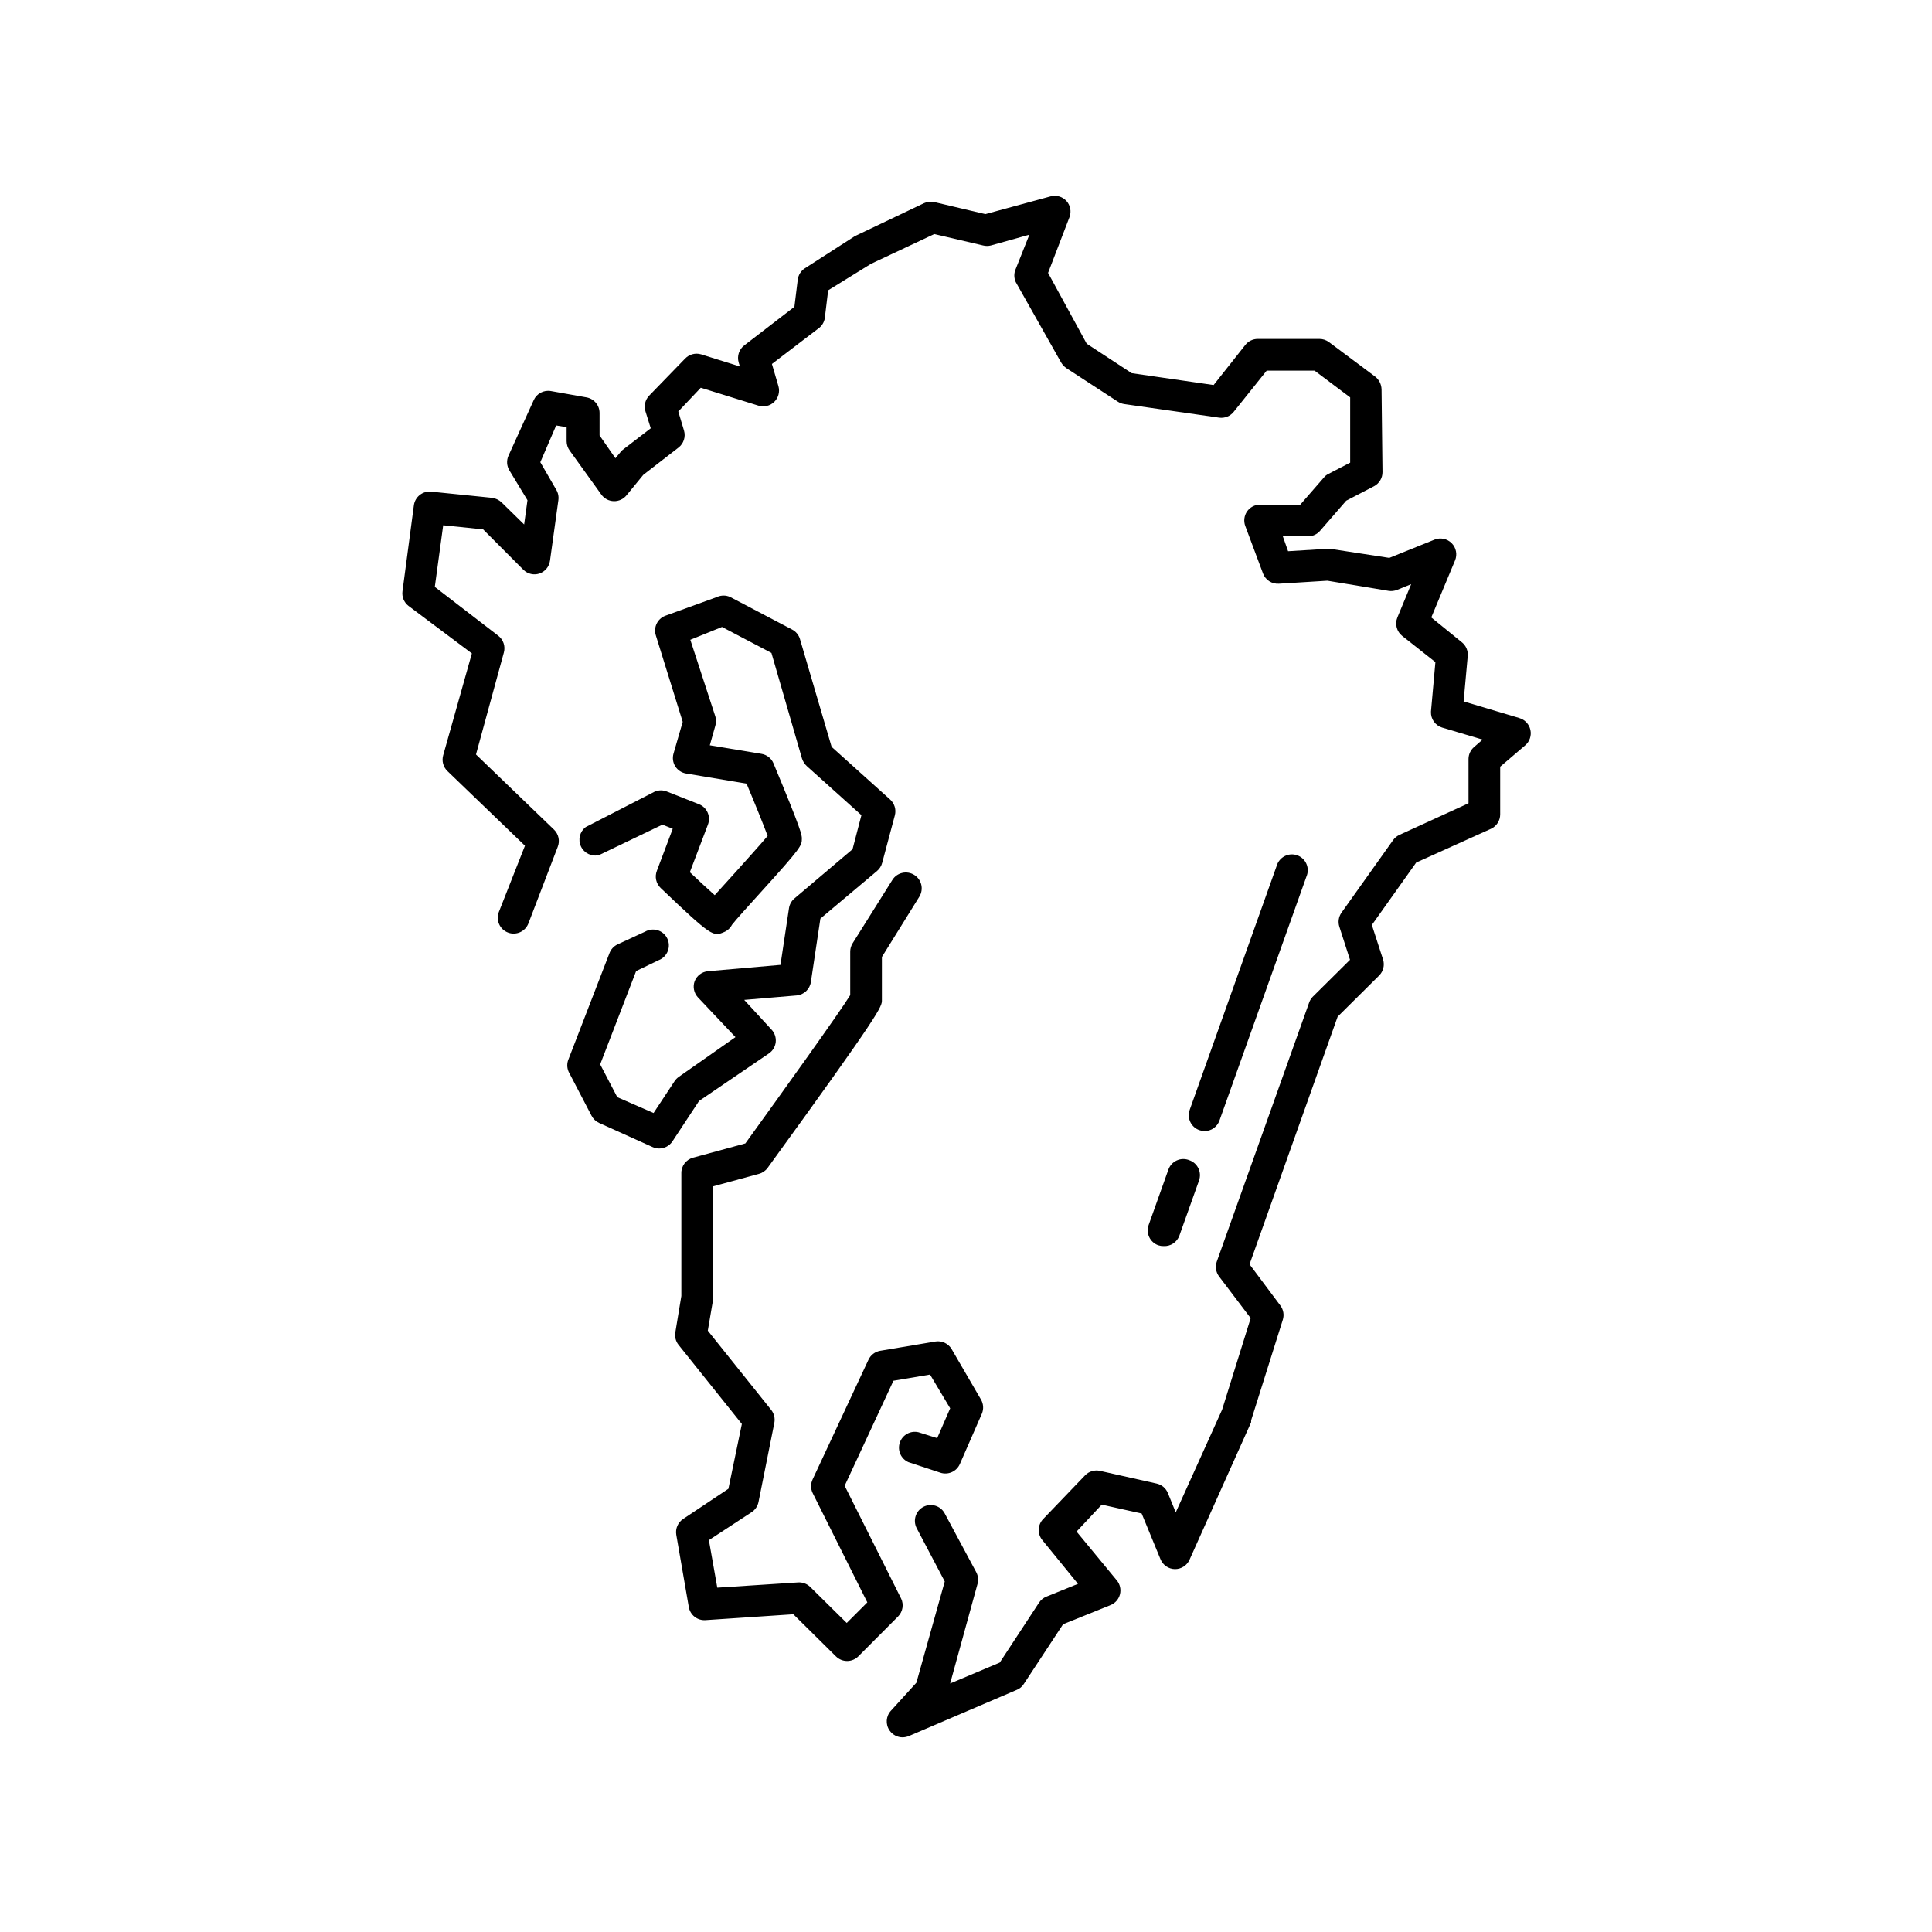
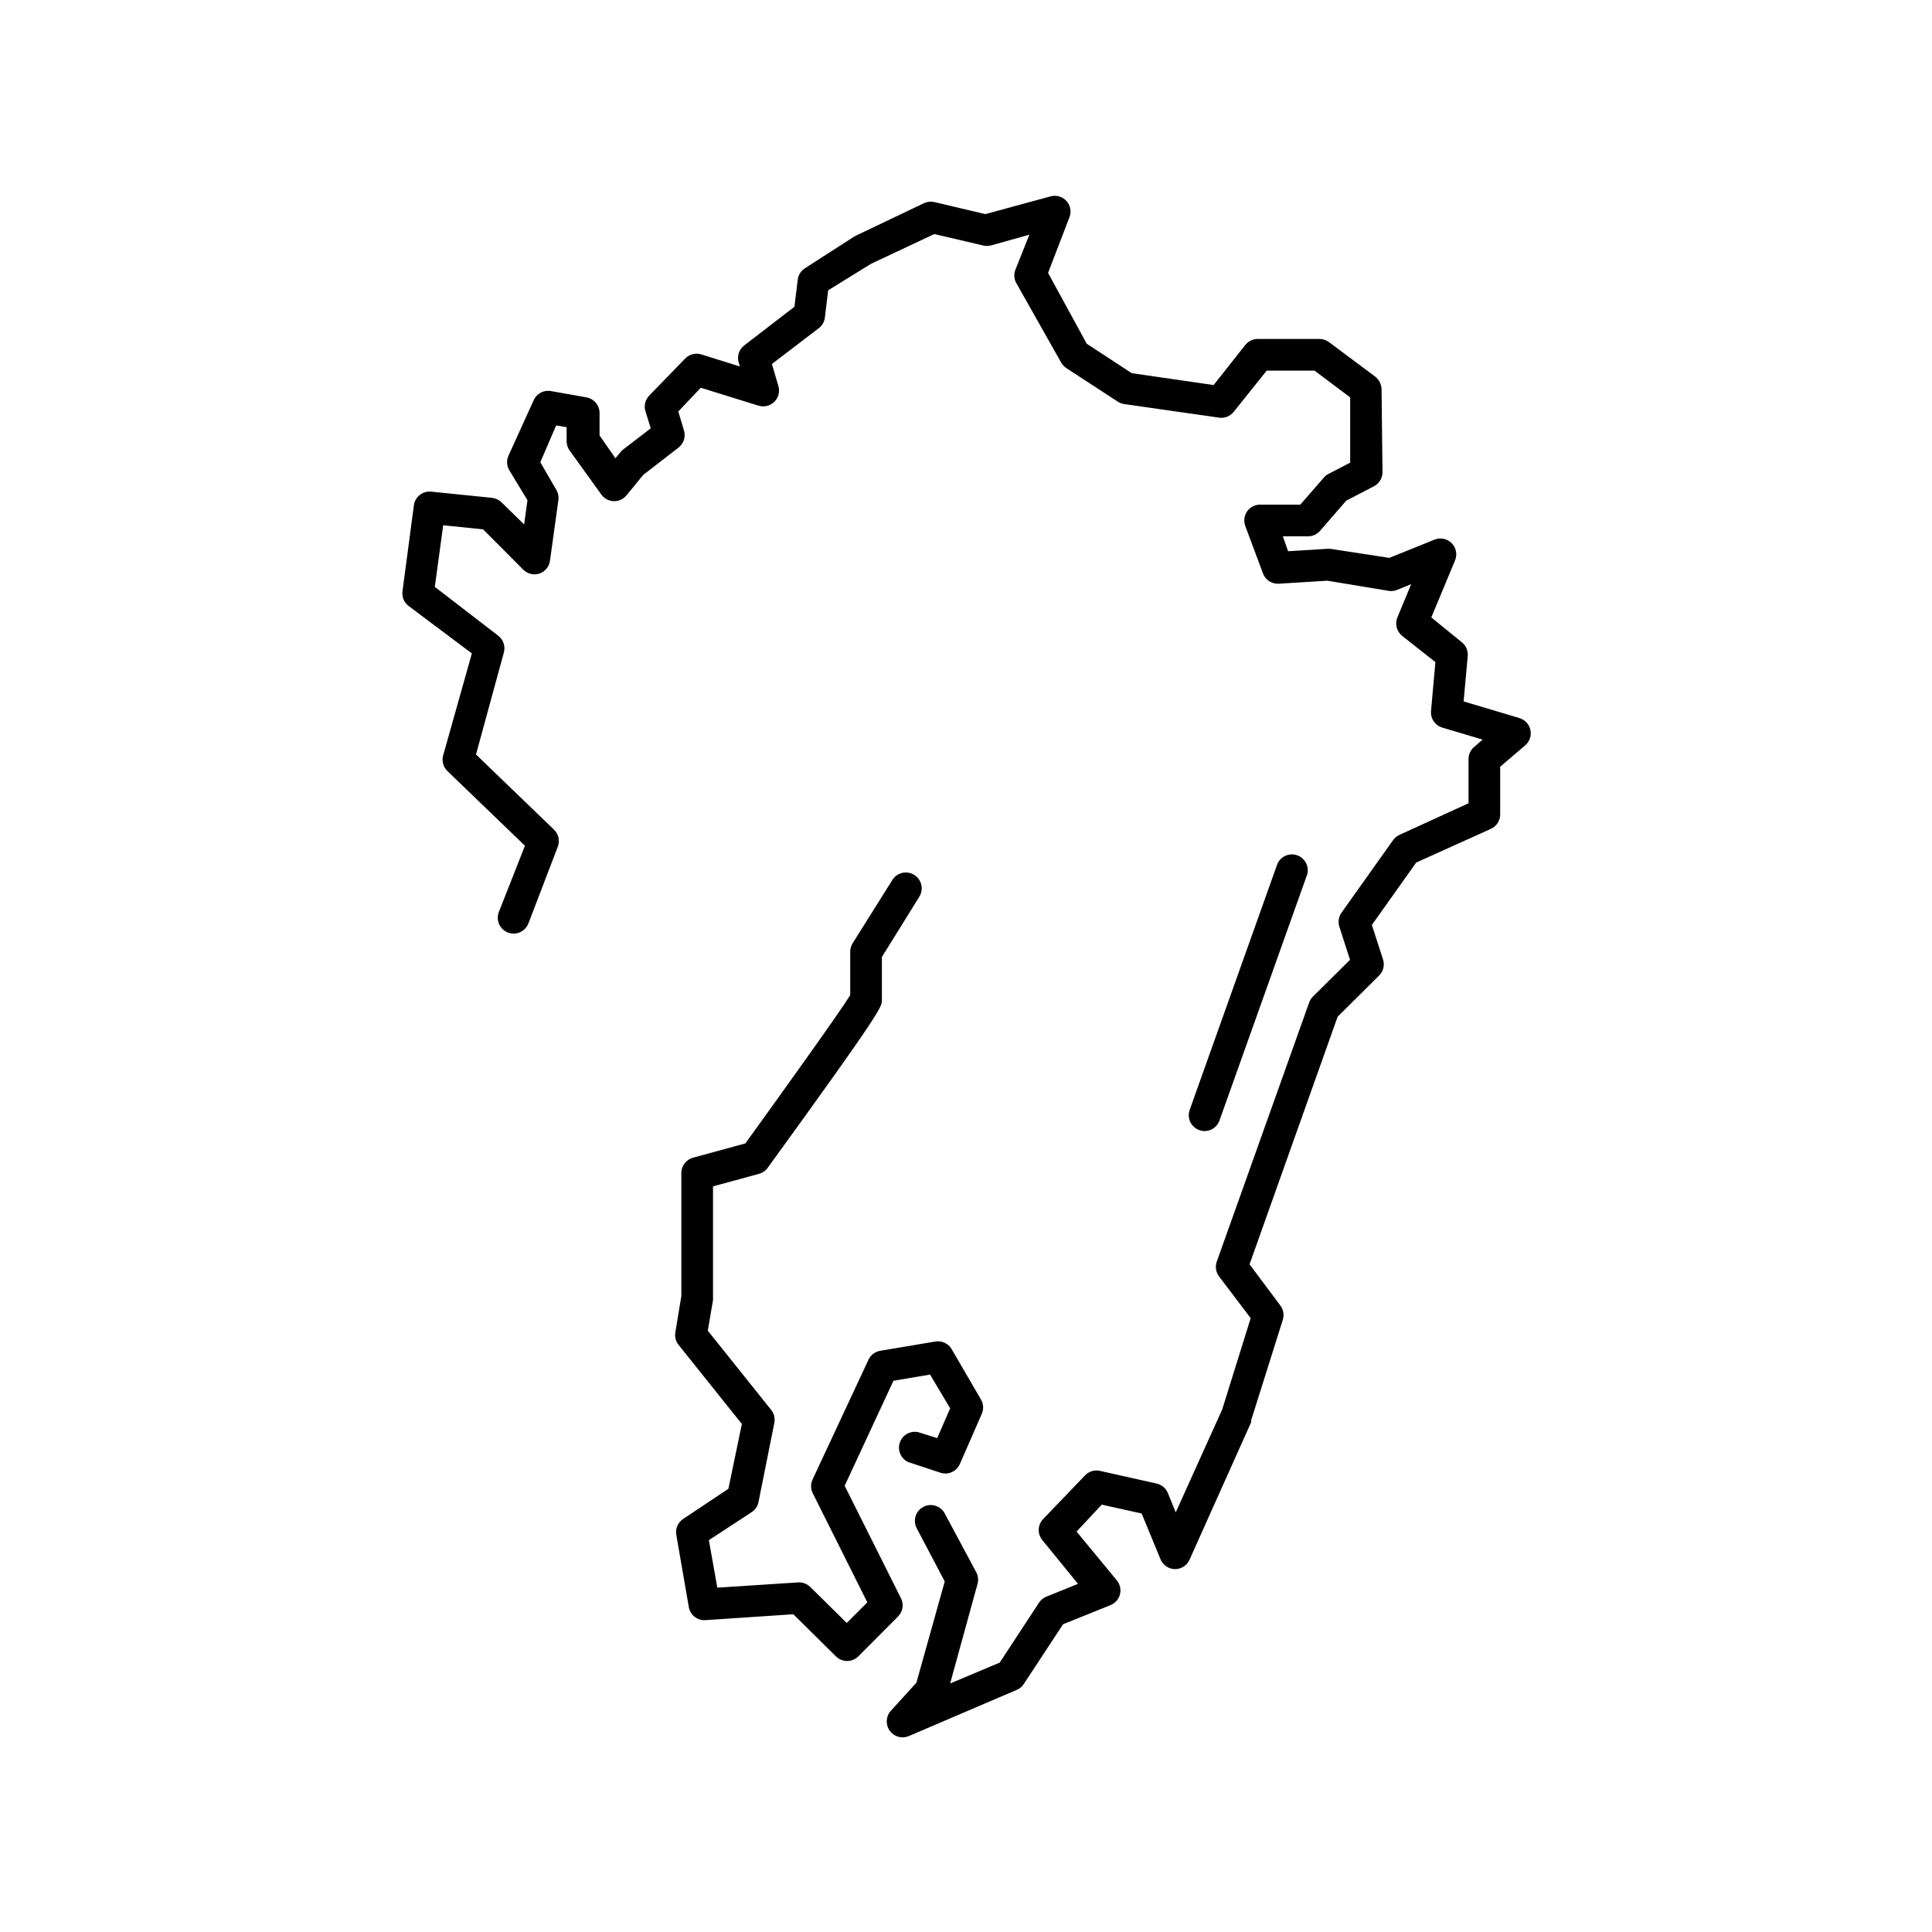
<svg xmlns="http://www.w3.org/2000/svg" fill="#000000" width="800px" height="800px" version="1.1" viewBox="144 144 512 512">
  <g>
-     <path d="m347.77 423.17c1.008-0.684 1.664-1.77 1.805-2.981 0.137-1.23-0.277-2.461-1.133-3.356l-7.219-7.852 13.898-1.176h-0.004c1.934-0.176 3.496-1.648 3.777-3.57l2.519-16.793 15.031-12.637c0.656-0.559 1.125-1.309 1.344-2.141l3.359-12.594v-0.004c0.402-1.523-0.086-3.144-1.262-4.195l-15.492-13.938-8.398-28.59 0.004-0.004c-0.332-1.09-1.086-2-2.102-2.519l-16.375-8.605h0.004c-1.121-0.52-2.41-0.52-3.527 0l-13.77 4.996c-2.019 0.816-3.074 3.039-2.438 5.121l7.137 22.965-2.434 8.398c-0.336 1.145-0.168 2.383 0.461 3.398 0.641 1.008 1.68 1.695 2.856 1.891l16.039 2.688c2.309 5.5 4.578 11.125 5.582 13.855-1.805 2.184-5.711 6.465-8.398 9.488l-5.625 6.215c-1.805-1.594-4.199-3.82-6.59-6.086l4.785-12.594v-0.008c0.832-2.144-0.215-4.559-2.352-5.414l-8.398-3.316h0.004c-1.082-0.48-2.32-0.48-3.402 0l-18.219 9.363c-1.594 1.199-2.125 3.352-1.27 5.152s2.859 2.754 4.793 2.277l16.793-8.062 2.731 1.09-4.199 11.125v0.004c-0.625 1.59-0.227 3.398 1.008 4.578 13.645 13.016 13.938 12.891 16.793 11.672h0.004c0.902-0.379 1.645-1.062 2.098-1.934 0.883-1.176 4.66-5.332 7.43-8.398 11.082-12.219 11.082-12.594 11.082-14.441 0-0.965 0-1.93-7.516-19.941h0.004c-0.559-1.332-1.766-2.285-3.191-2.519l-13.688-2.266 1.469-5.207c0.242-0.793 0.242-1.641 0-2.434l-6.633-20.32 8.398-3.402 13.098 6.887 8.102 28.004h0.004c0.246 0.75 0.68 1.43 1.258 1.973l14.484 13.016-2.352 9.027-15.367 13.016v-0.004c-0.781 0.648-1.305 1.559-1.469 2.562l-2.266 15.074-19.23 1.68v-0.004c-1.59 0.152-2.957 1.195-3.527 2.688-0.508 1.449-0.184 3.059 0.84 4.199l9.992 10.578-15.027 10.539c-0.453 0.316-0.836 0.715-1.137 1.176l-5.543 8.398-9.613-4.199-4.535-8.691 9.531-24.73 6.004-2.898v0.004c1.086-0.426 1.945-1.285 2.371-2.367 0.43-1.086 0.387-2.301-0.117-3.352-0.5-1.051-1.418-1.848-2.531-2.195s-2.32-0.219-3.332 0.355l-7.348 3.402c-0.961 0.461-1.711 1.273-2.098 2.266l-10.832 28.047c-0.492 1.094-0.492 2.348 0 3.441l6.086 11.672c0.441 0.84 1.152 1.504 2.016 1.891l14.148 6.383c0.543 0.246 1.129 0.375 1.723 0.375 1.418 0.008 2.746-0.703 3.527-1.887l7.055-10.707z" />
    <path d="m382.79 567.6-14.945-29.852 12.93-27.836 9.699-1.637 5.332 8.945-3.441 7.894-4.957-1.555c-2.117-0.504-4.266 0.691-4.953 2.758-0.688 2.062 0.312 4.309 2.309 5.176l8.398 2.769v0.004c2.059 0.707 4.32-0.277 5.203-2.269l5.836-13.352c0.523-1.227 0.43-2.629-0.25-3.777l-7.766-13.352c-0.867-1.457-2.523-2.25-4.199-2.016l-14.738 2.477c-1.367 0.238-2.531 1.133-3.106 2.394l-14.777 31.656c-0.559 1.152-0.559 2.5 0 3.652l14.484 28.969-5.457 5.457-9.699-9.574v0.004c-0.863-0.836-2.039-1.266-3.234-1.176l-21.371 1.387-2.227-12.594 11.293-7.391h0.004c0.953-0.613 1.617-1.582 1.848-2.688l4.199-20.992c0.242-1.215-0.066-2.477-0.84-3.445l-16.793-20.992 1.387-8.145h-0.004c0.02-0.238 0.02-0.477 0-0.711v-29.391l12.176-3.316c0.93-0.25 1.746-0.816 2.309-1.598 30.27-41.691 30.27-42.699 30.27-44.418v-11.461l9.91-15.953c1.23-1.973 0.629-4.566-1.344-5.793-1.973-1.23-4.566-0.629-5.793 1.34l-10.539 16.793v0.004c-0.414 0.668-0.633 1.438-0.629 2.223v11.504c-2.731 4.449-17.844 25.527-27.793 39.297l-13.855 3.777v0.004c-1.887 0.504-3.176 2.246-3.106 4.195v32.453l-1.594 9.656-0.004 0.004c-0.191 1.16 0.113 2.348 0.84 3.273l16.793 20.992-3.566 17.172-11.965 7.977c-1.395 0.91-2.121 2.555-1.848 4.199l3.316 19.145c0.359 2.137 2.289 3.644 4.449 3.484l23.258-1.555 11.293 11.168h0.004c0.781 0.777 1.836 1.215 2.938 1.219 1.117 0.004 2.188-0.434 2.981-1.219l10.539-10.578c1.254-1.266 1.574-3.184 0.797-4.789z" />
    <path d="m546.65 334.29-14.777-4.406 1.09-12.008c0.133-1.426-0.469-2.816-1.594-3.695l-8.062-6.551 6.297-15.113c0.652-1.566 0.297-3.367-0.895-4.566-1.195-1.203-2.992-1.57-4.562-0.934l-11.965 4.828-15.617-2.394c-0.32-0.039-0.645-0.039-0.965 0l-10.242 0.629-1.391-3.945h6.719c1.215-0.012 2.359-0.547 3.148-1.469l6.93-7.977 7.348-3.82c1.406-0.73 2.285-2.191 2.266-3.777l-0.25-21.957-0.004-0.004c-0.047-1.297-0.66-2.508-1.676-3.316l-12.258-9.152h-0.004c-0.727-0.543-1.609-0.84-2.519-0.84h-16.375 0.004c-1.277 0.008-2.484 0.594-3.277 1.598l-8.398 10.621-21.707-3.148-11.922-7.809-10.242-18.766 5.711-14.863c0.508-1.449 0.184-3.059-0.84-4.199-1.062-1.16-2.684-1.629-4.199-1.219l-17.297 4.703-13.52-3.191c-0.918-0.211-1.879-0.105-2.731 0.293l-18.051 8.609-0.461 0.25-13.059 8.398c-1.047 0.676-1.738 1.785-1.891 3.023l-0.883 7.18-13.305 10.242c-1.367 1.055-1.949 2.836-1.473 4.492l0.336 1.09-10.328-3.234v0.004c-1.5-0.434-3.117 0.004-4.195 1.133l-9.531 9.824c-1.07 1.117-1.441 2.727-0.965 4.199l1.387 4.449-7.43 5.711h-0.004c-0.258 0.207-0.48 0.445-0.672 0.715l-1.258 1.512-4.199-6.047v-5.879c0.031-2.055-1.426-3.828-3.445-4.199l-9.445-1.68c-1.902-0.34-3.793 0.668-4.574 2.438l-6.676 14.695c-0.566 1.262-0.473 2.723 0.25 3.902l4.785 7.894-0.883 6.422-6.004-5.879h0.004c-0.688-0.633-1.551-1.043-2.477-1.176l-16.121-1.637h-0.004c-2.262-0.246-4.312 1.355-4.617 3.613l-3.023 22.797c-0.191 1.48 0.414 2.949 1.598 3.863l16.793 12.594-7.602 26.996c-0.43 1.5 0.004 3.117 1.137 4.199l20.531 19.773-6.93 17.59c-0.824 2.168 0.266 4.594 2.434 5.418 2.168 0.824 4.594-0.27 5.418-2.438l7.766-20.277c0.617-1.566 0.238-3.352-0.965-4.535l-20.699-19.941 7.391-27.039c0.449-1.652-0.148-3.414-1.512-4.449l-16.793-12.93 2.223-16.332 10.578 1.09 10.711 10.75c1.113 1.07 2.727 1.441 4.195 0.965 1.508-0.508 2.598-1.824 2.816-3.402l2.227-16.078h-0.004c0.133-0.965-0.074-1.945-0.586-2.769l-4.199-7.262 4.199-9.742 2.769 0.461v3.738-0.004c0.008 0.875 0.285 1.727 0.797 2.438l8.398 11.672c0.766 1.078 1.996 1.73 3.316 1.762 1.32 0.035 2.582-0.559 3.402-1.594l4.406-5.375 9.32-7.223c1.383-1.059 1.969-2.863 1.469-4.531l-1.512-5.039 5.961-6.297 15.281 4.746 0.004-0.004c1.473 0.461 3.082 0.078 4.188-1 1.105-1.082 1.527-2.68 1.102-4.164l-1.723-5.879 12.594-9.613h0.004c0.879-0.75 1.41-1.828 1.469-2.981l0.84-6.926 11.336-7.012 16.793-7.894 12.93 3.023c0.676 0.172 1.383 0.172 2.059 0l10.203-2.856-3.613 9.07c-0.504 1.105-0.504 2.375 0 3.484l12.008 21.285c0.348 0.598 0.82 1.113 1.387 1.512l13.602 8.859c0.52 0.348 1.105 0.578 1.723 0.672l25.191 3.609c1.473 0.203 2.941-0.391 3.863-1.555l8.734-10.914h12.676l9.445 7.094v17.297l-5.75 2.981v0.004c-0.477 0.219-0.895 0.551-1.219 0.965l-6.254 7.18h-10.664c-1.375 0-2.66 0.676-3.445 1.805-0.773 1.133-0.949 2.578-0.461 3.863l4.703 12.594c0.66 1.719 2.359 2.809 4.199 2.688l12.848-0.797 16.207 2.688h-0.004c0.766 0.125 1.551 0.039 2.269-0.254l3.738-1.512-3.656 8.816c-0.719 1.746-0.184 3.754 1.301 4.914l8.773 6.926-1.176 13.141h0.004c-0.09 1.906 1.117 3.629 2.938 4.199l10.746 3.191-2.266 1.973c-0.922 0.789-1.457 1.938-1.469 3.148v11.754l-18.348 8.398c-0.676 0.316-1.254 0.812-1.68 1.43l-13.645 19.184c-0.762 1.09-0.965 2.477-0.543 3.738l2.812 8.734-9.867 9.781c-0.434 0.438-0.762 0.969-0.965 1.551l-24.477 68.645c-0.469 1.32-0.246 2.781 0.586 3.906l8.398 11.082-7.559 24.227-12.301 27.246-2.098-5.164h-0.004c-0.527-1.262-1.641-2.188-2.981-2.477l-14.988-3.359c-1.43-0.324-2.926 0.121-3.945 1.176l-11.082 11.547c-1.516 1.531-1.625 3.965-0.254 5.625l9.445 11.59-8.398 3.402 0.004-0.004c-0.793 0.324-1.465 0.879-1.934 1.598l-10.41 15.871-13.141 5.539 7.262-26.406c0.281-1.027 0.16-2.125-0.336-3.066l-8.398-15.66h0.004c-1.109-1.992-3.606-2.738-5.625-1.676-2.019 1.059-2.82 3.539-1.809 5.582l7.473 14.191-7.516 26.828-6.715 7.387c-1.367 1.449-1.523 3.66-0.379 5.289 0.785 1.129 2.07 1.805 3.441 1.805 0.562-0.008 1.117-0.125 1.641-0.336l28.633-12.258c0.762-0.309 1.41-0.855 1.848-1.555l10.41-15.828 12.594-5.082v0.004c1.234-0.508 2.152-1.566 2.481-2.856 0.32-1.297 0.012-2.668-0.84-3.695l-10.664-12.93 6.676-7.137 10.578 2.352 4.996 12.133c0.637 1.551 2.141 2.578 3.82 2.602 1.664 0.012 3.18-0.957 3.863-2.477l16.332-36.441c0.02-0.168 0.02-0.336 0-0.504l8.395-26.66c0.398-1.277 0.164-2.664-0.629-3.738l-8.188-10.957 23.344-65.621 11-10.914v-0.004c1.102-1.094 1.504-2.711 1.051-4.195l-2.981-9.195 11.754-16.543 19.816-8.941c1.504-0.695 2.457-2.207 2.438-3.863v-12.594l6.633-5.668c1.172-1.004 1.699-2.566 1.375-4.074-0.324-1.508-1.449-2.715-2.93-3.148z" />
    <path d="m463.23 443.75c1.777-0.008 3.359-1.133 3.945-2.812l23.051-64.656c0.461-1.066 0.457-2.273-0.008-3.34-0.461-1.062-1.344-1.887-2.438-2.277s-2.301-0.309-3.332 0.223-1.797 1.465-2.117 2.582l-23.051 64.656h0.004c-0.379 1.051-0.32 2.211 0.164 3.219 0.48 1.008 1.34 1.785 2.394 2.152 0.445 0.164 0.914 0.25 1.387 0.254z" />
-     <path d="m453.61 454.03-5.207 14.609c-0.375 1.055-0.316 2.211 0.164 3.223 0.48 1.008 1.344 1.781 2.398 2.152 0.445 0.148 0.914 0.219 1.383 0.211 1.859 0.109 3.57-1.02 4.199-2.769l5.207-14.609v-0.004c0.375-1.051 0.316-2.211-0.164-3.219s-1.344-1.785-2.398-2.152c-1.078-0.445-2.289-0.422-3.348 0.062-1.059 0.488-1.867 1.391-2.234 2.496z" />
  </g>
</svg>